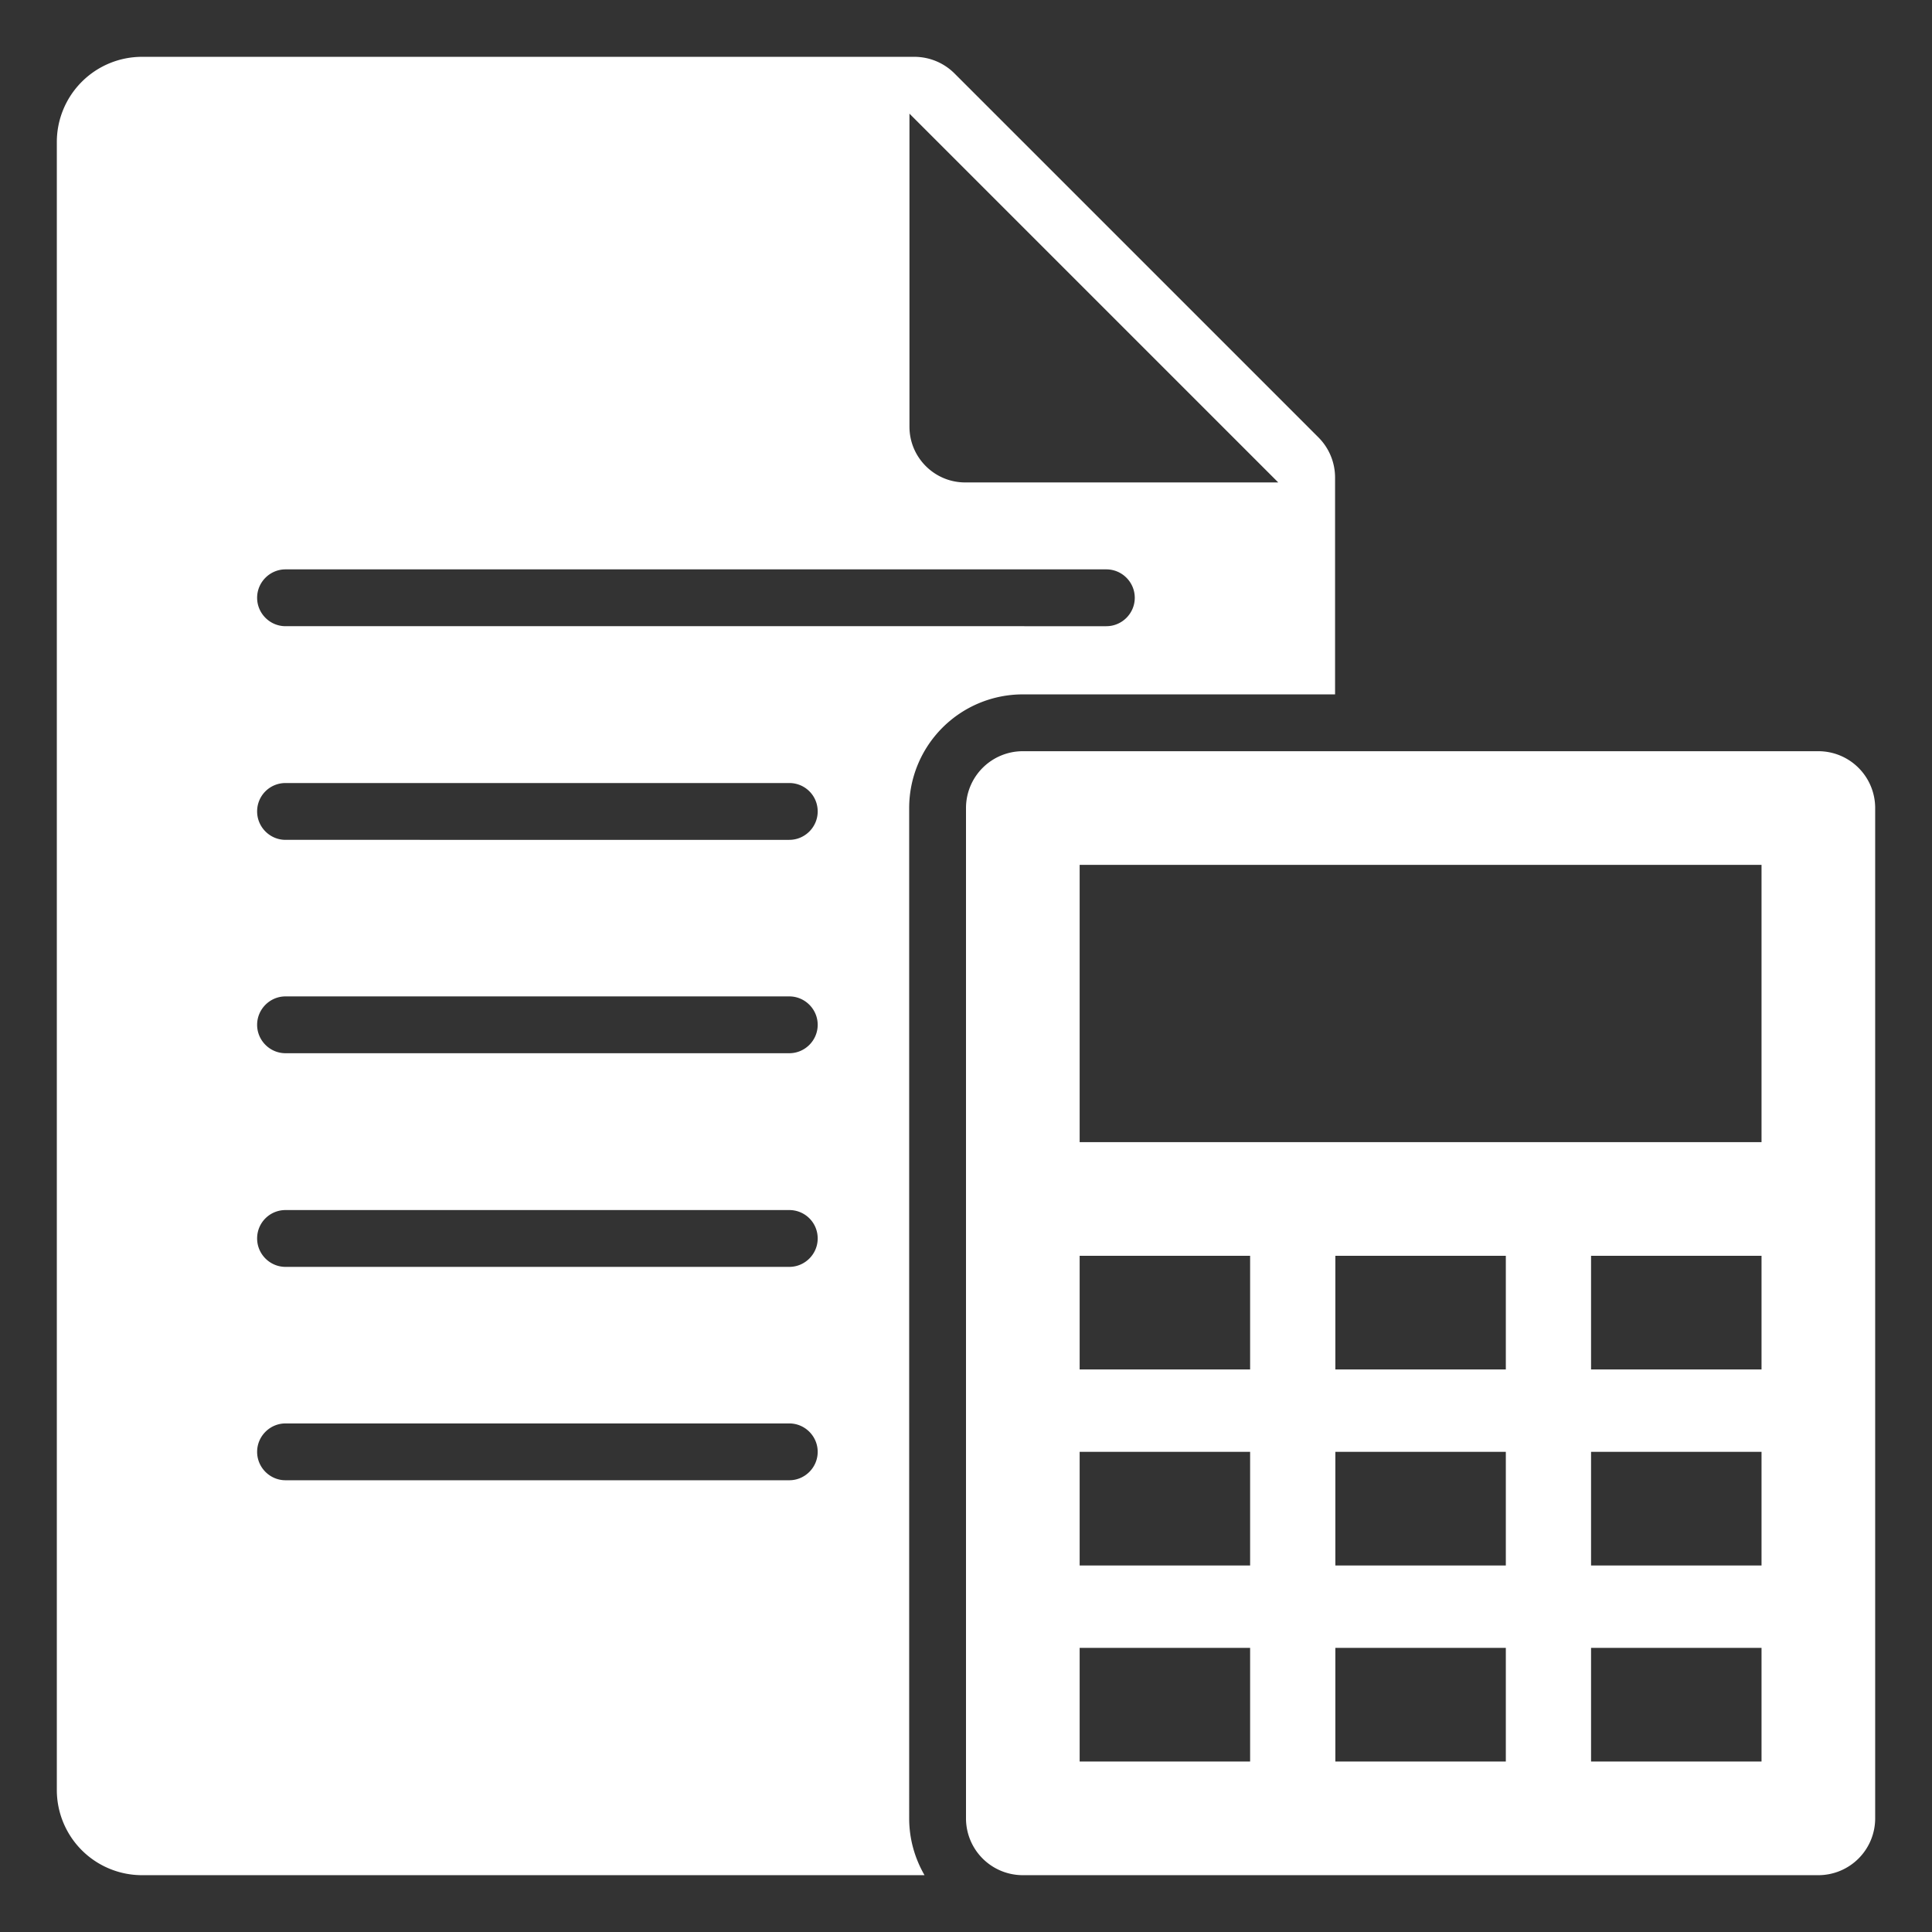
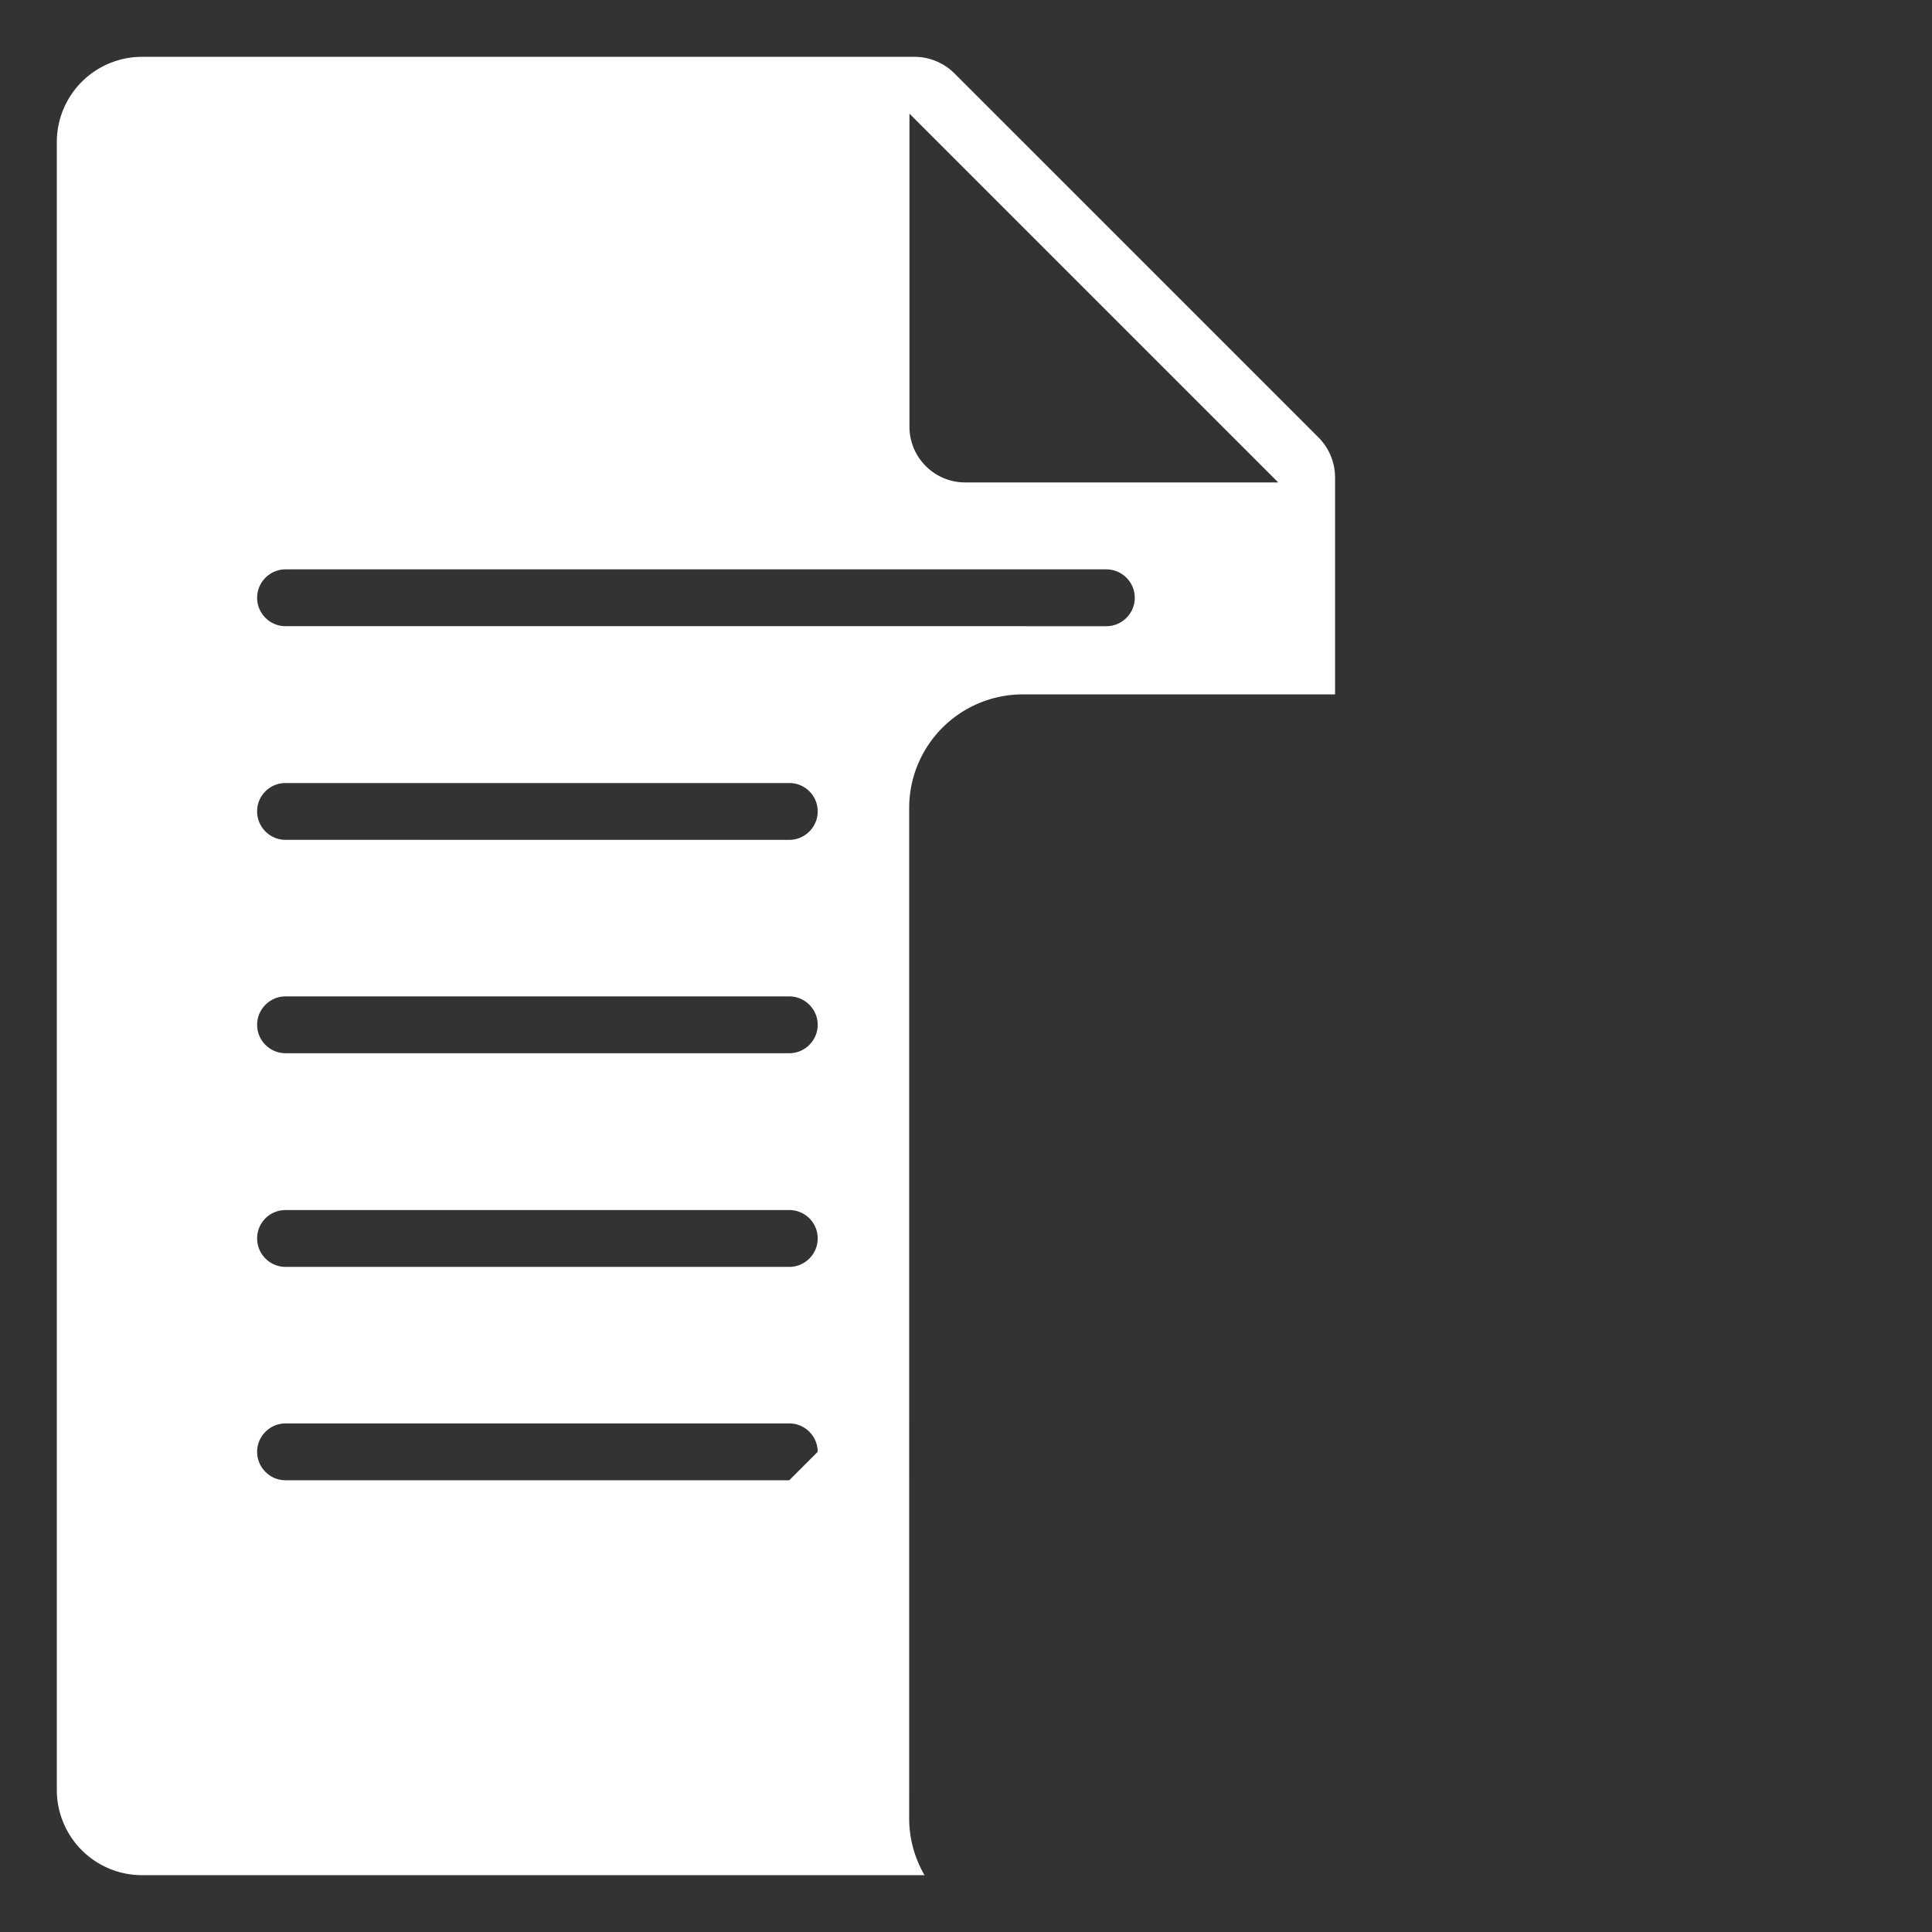
<svg xmlns="http://www.w3.org/2000/svg" version="1.1" width="512" height="512" x="0" y="0" viewBox="0 0 68 68" style="enable-background:new 0 0 512 512" xml:space="preserve">
  <rect x="0" y="0" width="68" height="68" fill="#333333" stroke="none" />
  <g>
-     <path d="M64 26.44H36a2 2 0 0 0-2 2V64a2 2 0 0 0 2 2h28a2 2 0 0 0 2-2V28.44a2 2 0 0 0-2-2zM44 62h-6v-4h6zm0-6.9h-6v-4h6zm0-6.9h-6v-4h6zM53 62h-6v-4h6zm0-6.9h-6v-4h6zm0-6.9h-6v-4h6zM62 62h-6v-4h6zm0-6.9h-6v-4h6zm0-6.9h-6v-4h6zm0-8H38v-9.76h24z" fill="#ffffff" opacity="1" data-original="#000000" />
-     <path d="M32.182 2H5a3 3 0 0 0-3 3v58a3 3 0 0 0 3 3h27.54c-.34-.59-.54-1.27-.54-2V28.44a4 4 0 0 1 4-4h10.99v-7.632a2 2 0 0 0-.586-1.414L33.596 2.586A2 2 0 0 0 32.182 2zM27.78 52.1H10.05c-.55 0-1-.45-1-1s.45-1 1-1h17.73c.55 0 1 .45 1 1s-.45 1-1 1zm0-7.51H10.05c-.55 0-1-.45-1-1 0-.56.45-1 1-1h17.73c.55 0 1 .44 1 1 0 .55-.45 1-1 1zm0-7.52H10.05c-.55 0-1-.45-1-1s.45-1 1-1h17.73c.55 0 1 .45 1 1s-.45 1-1 1zm0-7.51H10.05c-.55 0-1-.45-1-1 0-.56.45-1 1-1h17.73c.55 0 1 .44 1 1 0 .55-.45 1-1 1zm11.16-7.52H10.05c-.55 0-1-.45-1-1s.45-1 1-1h28.89c.55 0 1 .45 1 1s-.45 1-1 1zm-4.97-5.06c-1.08 0-1.96-.88-1.96-1.96V4l12.98 12.98z" fill="#ffffff" opacity="1" data-original="#000000" />
+     <path d="M32.182 2H5a3 3 0 0 0-3 3v58a3 3 0 0 0 3 3h27.54c-.34-.59-.54-1.27-.54-2V28.44a4 4 0 0 1 4-4h10.99v-7.632a2 2 0 0 0-.586-1.414L33.596 2.586A2 2 0 0 0 32.182 2zM27.78 52.1H10.05c-.55 0-1-.45-1-1s.45-1 1-1h17.73c.55 0 1 .45 1 1zm0-7.51H10.05c-.55 0-1-.45-1-1 0-.56.45-1 1-1h17.73c.55 0 1 .44 1 1 0 .55-.45 1-1 1zm0-7.52H10.05c-.55 0-1-.45-1-1s.45-1 1-1h17.73c.55 0 1 .45 1 1s-.45 1-1 1zm0-7.51H10.05c-.55 0-1-.45-1-1 0-.56.45-1 1-1h17.73c.55 0 1 .44 1 1 0 .55-.45 1-1 1zm11.16-7.52H10.05c-.55 0-1-.45-1-1s.45-1 1-1h28.89c.55 0 1 .45 1 1s-.45 1-1 1zm-4.97-5.06c-1.08 0-1.96-.88-1.96-1.96V4l12.98 12.98z" fill="#ffffff" opacity="1" data-original="#000000" />
  </g>
</svg>